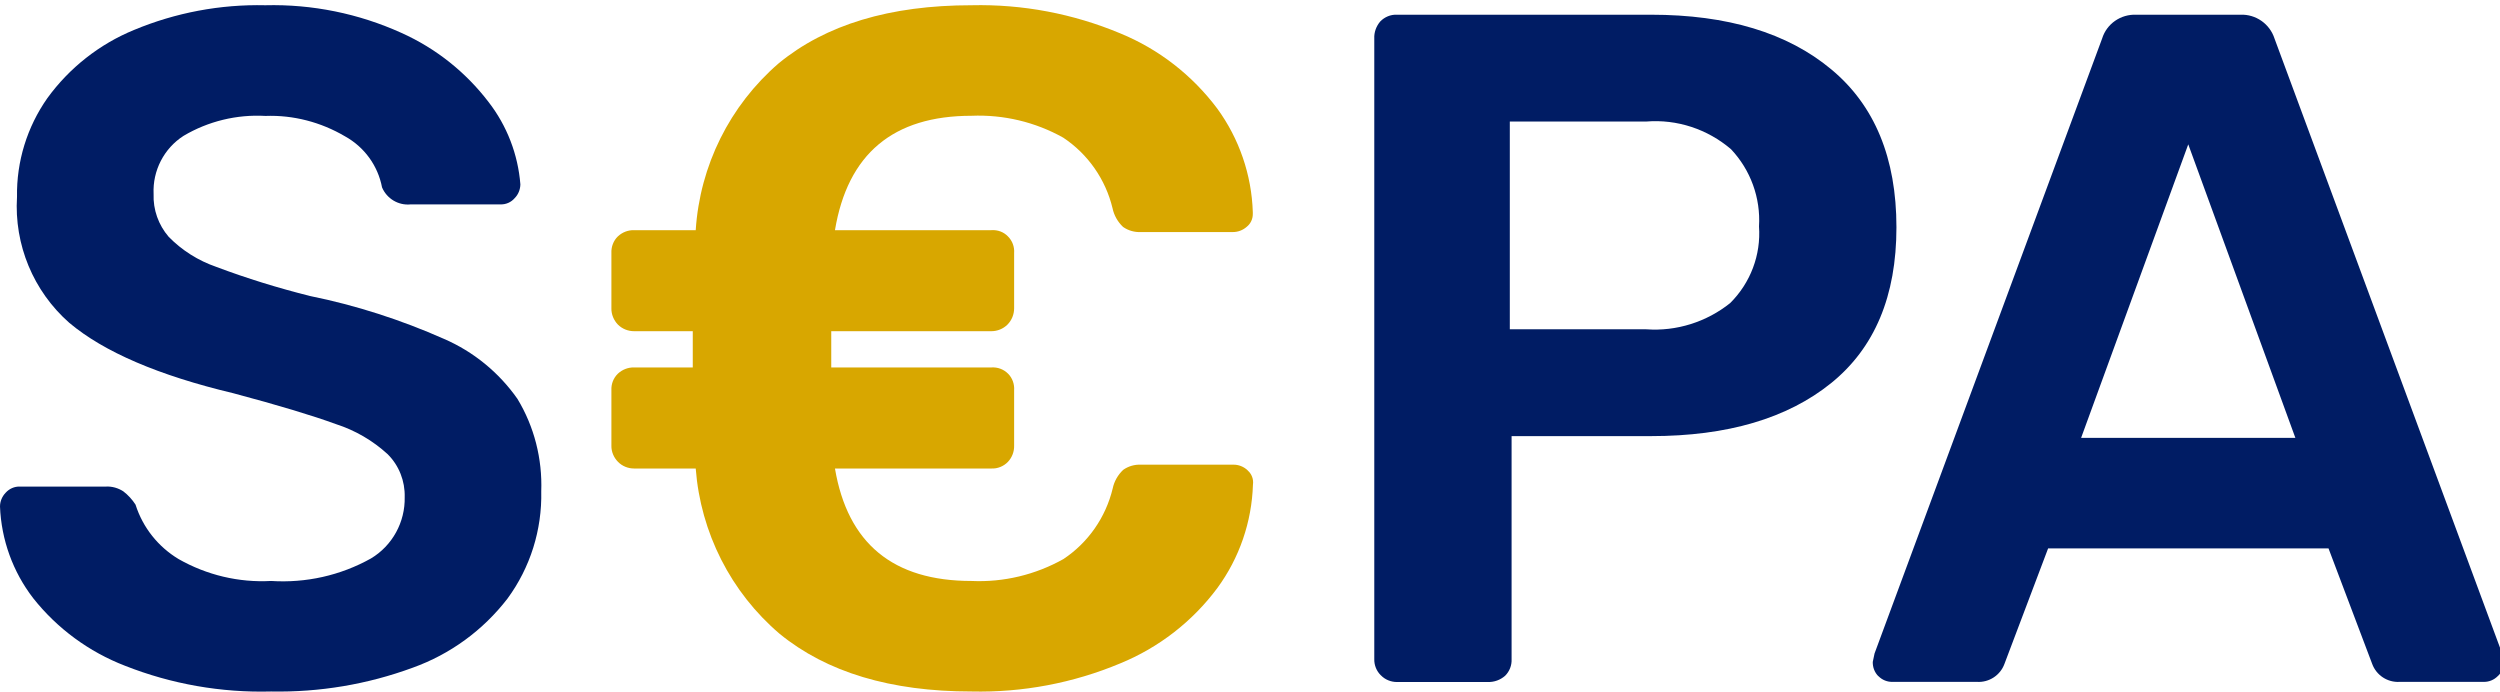
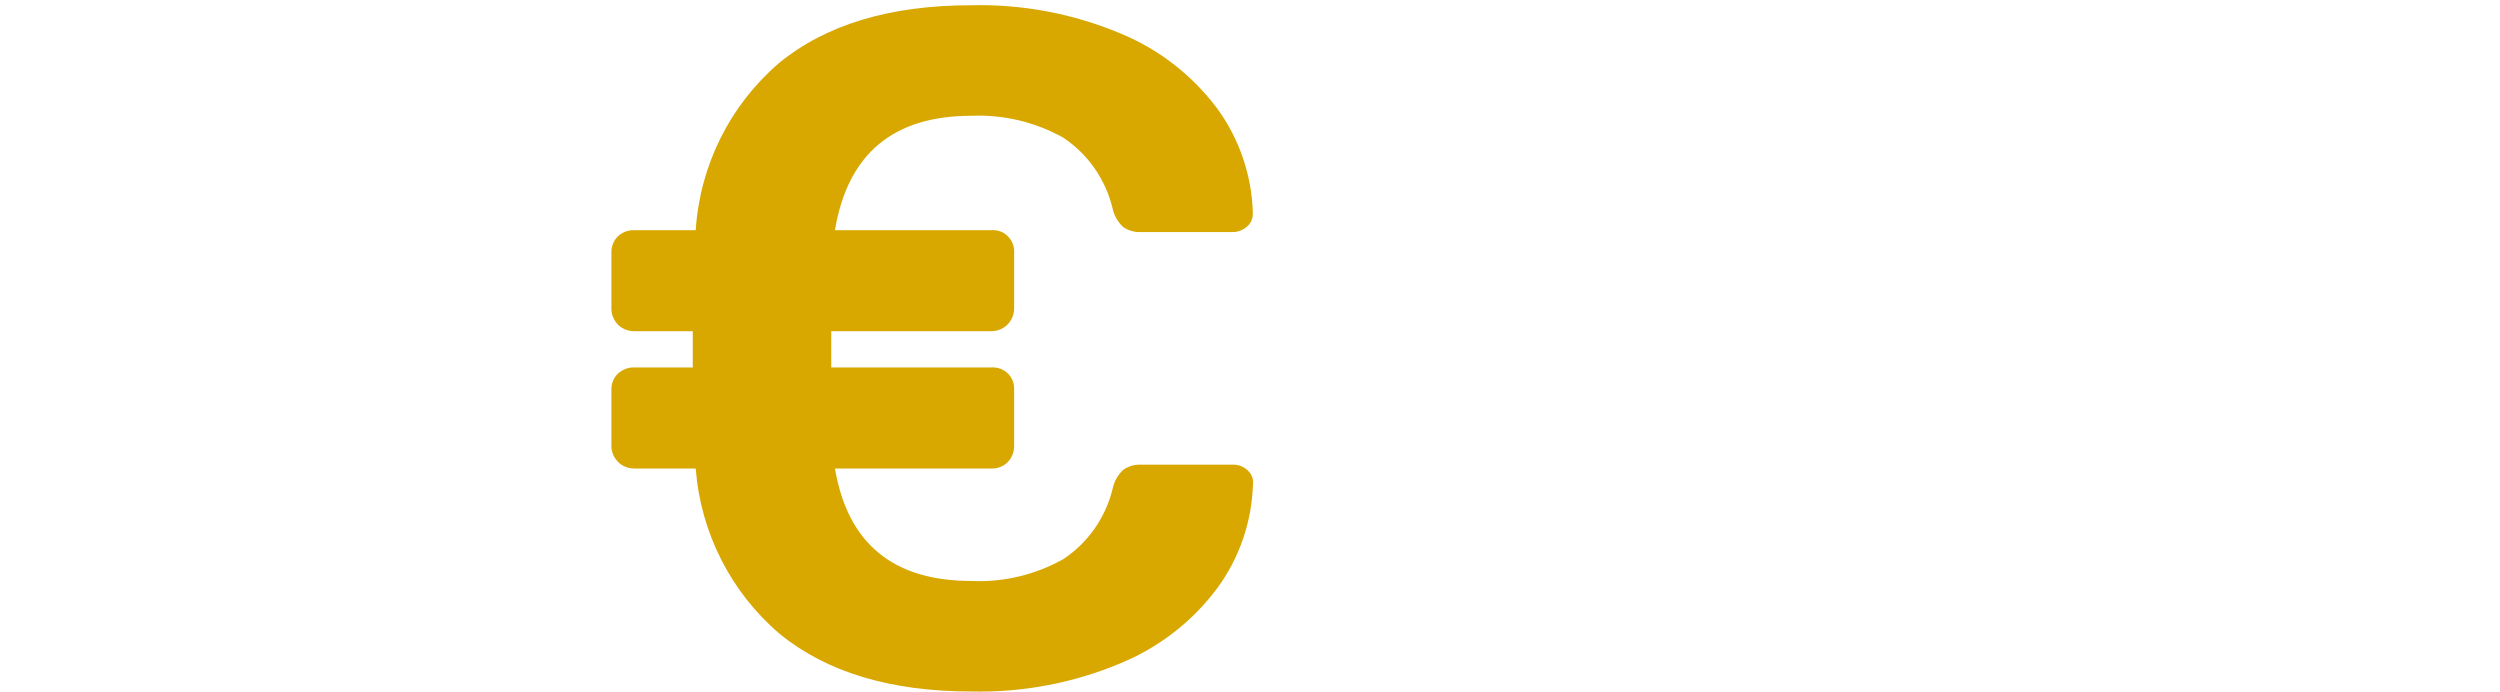
<svg xmlns="http://www.w3.org/2000/svg" width="65px" height="18px" viewBox="0 0 66 18" version="1.1">
  <g id="surface1">
-     <path style=" stroke:none;fill-rule:nonzero;fill:rgb(0%,10.98%,39.216%);fill-opacity:1;" d="M 3.301 17.438 C 2.348 17.07 1.508 16.453 0.875 15.652 C 0.34 14.957 0.035 14.113 0 13.234 C 0 13.098 0.055 12.969 0.148 12.871 C 0.246 12.762 0.383 12.703 0.523 12.707 L 2.801 12.707 C 2.961 12.699 3.121 12.746 3.254 12.832 C 3.383 12.93 3.492 13.051 3.578 13.184 C 3.77 13.789 4.176 14.297 4.715 14.621 C 5.457 15.043 6.305 15.246 7.156 15.199 C 8.074 15.258 8.988 15.055 9.793 14.605 C 10.359 14.266 10.699 13.645 10.684 12.984 C 10.695 12.562 10.535 12.152 10.234 11.852 C 9.84 11.492 9.379 11.223 8.871 11.059 C 8.262 10.836 7.359 10.562 6.156 10.242 C 4.188 9.773 2.742 9.152 1.828 8.383 C 0.879 7.547 0.371 6.32 0.449 5.059 C 0.434 4.125 0.715 3.215 1.25 2.453 C 1.832 1.652 2.625 1.027 3.539 0.652 C 4.637 0.195 5.816 -0.027 7.004 0 C 8.242 -0.031 9.469 0.219 10.598 0.73 C 11.504 1.137 12.293 1.762 12.898 2.555 C 13.383 3.18 13.676 3.938 13.738 4.73 C 13.734 4.867 13.684 4.996 13.586 5.094 C 13.492 5.203 13.355 5.262 13.211 5.258 L 10.836 5.258 C 10.516 5.289 10.211 5.105 10.086 4.809 C 9.977 4.234 9.617 3.742 9.109 3.461 C 8.473 3.086 7.742 2.895 7.008 2.922 C 6.25 2.879 5.496 3.062 4.844 3.449 C 4.328 3.781 4.027 4.367 4.055 4.98 C 4.039 5.398 4.184 5.801 4.453 6.113 C 4.805 6.473 5.234 6.742 5.707 6.906 C 6.516 7.211 7.344 7.465 8.184 7.676 C 9.398 7.922 10.586 8.305 11.723 8.809 C 12.5 9.145 13.172 9.695 13.66 10.391 C 14.105 11.125 14.32 11.977 14.289 12.832 C 14.312 13.848 14 14.844 13.398 15.664 C 12.754 16.5 11.887 17.133 10.898 17.488 C 9.699 17.93 8.434 18.141 7.156 18.117 C 5.84 18.152 4.527 17.922 3.301 17.438 " />
    <path style=" stroke:none;fill-rule:nonzero;fill:rgb(84.706%,65.49%,0%);fill-opacity:1;" d="M 32.938 12.281 C 33.047 12.375 33.098 12.516 33.078 12.656 C 33.047 13.641 32.719 14.594 32.137 15.387 C 31.48 16.27 30.594 16.957 29.574 17.375 C 28.332 17.895 26.992 18.148 25.648 18.117 C 23.512 18.117 21.824 17.609 20.582 16.594 C 19.293 15.496 18.496 13.922 18.367 12.23 L 16.738 12.23 C 16.582 12.23 16.426 12.168 16.316 12.055 C 16.203 11.941 16.137 11.785 16.141 11.625 L 16.141 10.164 C 16.133 10 16.195 9.84 16.312 9.727 C 16.43 9.617 16.582 9.559 16.738 9.562 L 18.289 9.562 L 18.289 8.605 L 16.738 8.605 C 16.578 8.605 16.426 8.543 16.312 8.43 C 16.203 8.316 16.137 8.16 16.141 8 L 16.141 6.543 C 16.133 6.379 16.195 6.215 16.312 6.102 C 16.43 5.992 16.582 5.934 16.738 5.938 L 18.367 5.938 C 18.477 4.234 19.266 2.648 20.555 1.535 C 21.797 0.512 23.492 0 25.648 0 C 26.996 -0.031 28.332 0.223 29.574 0.742 C 30.594 1.16 31.477 1.848 32.137 2.73 C 32.715 3.523 33.043 4.477 33.074 5.461 L 33.074 5.512 C 33.074 5.645 33.016 5.77 32.91 5.852 C 32.812 5.938 32.684 5.988 32.547 5.988 L 30.121 5.988 C 29.953 5.996 29.785 5.949 29.648 5.852 C 29.508 5.719 29.41 5.547 29.371 5.359 C 29.188 4.598 28.723 3.93 28.07 3.496 C 27.332 3.082 26.492 2.883 25.648 2.918 C 23.578 2.918 22.379 3.926 22.043 5.938 L 26.172 5.938 C 26.336 5.926 26.496 5.984 26.609 6.102 C 26.727 6.219 26.785 6.379 26.773 6.543 L 26.773 8 C 26.773 8.16 26.711 8.316 26.598 8.43 C 26.484 8.543 26.332 8.605 26.172 8.605 L 21.945 8.605 L 21.945 9.562 L 26.172 9.562 C 26.336 9.551 26.496 9.609 26.613 9.727 C 26.727 9.84 26.785 10.004 26.773 10.168 L 26.773 11.625 C 26.777 11.785 26.719 11.938 26.609 12.055 C 26.496 12.172 26.336 12.238 26.172 12.23 L 22.043 12.23 C 22.379 14.211 23.578 15.199 25.648 15.199 C 26.496 15.238 27.336 15.035 28.074 14.621 C 28.727 14.188 29.191 13.52 29.375 12.758 C 29.414 12.57 29.512 12.398 29.652 12.266 C 29.789 12.168 29.957 12.121 30.125 12.129 L 32.555 12.129 C 32.695 12.125 32.836 12.18 32.941 12.281 " />
-     <path style=" stroke:none;fill-rule:nonzero;fill:rgb(0%,10.98%,39.216%);fill-opacity:1;" d="M 36.453 17.688 C 36.34 17.578 36.277 17.422 36.281 17.262 L 36.281 0.879 C 36.273 0.715 36.332 0.551 36.441 0.426 C 36.555 0.309 36.715 0.242 36.879 0.25 L 43.586 0.25 C 45.605 0.25 47.188 0.73 48.34 1.688 C 49.492 2.641 50.066 4.035 50.066 5.863 C 50.066 7.676 49.492 9.047 48.34 9.977 C 47.188 10.906 45.605 11.375 43.586 11.375 L 39.906 11.375 L 39.906 17.262 C 39.914 17.426 39.852 17.586 39.734 17.703 C 39.609 17.812 39.449 17.871 39.281 17.867 L 36.879 17.867 C 36.723 17.867 36.566 17.805 36.457 17.691 M 43.461 8.555 C 44.258 8.613 45.051 8.363 45.676 7.863 C 46.211 7.332 46.492 6.594 46.438 5.84 C 46.484 5.086 46.215 4.348 45.699 3.801 C 45.078 3.27 44.273 3.004 43.461 3.07 L 39.859 3.07 L 39.859 8.555 Z M 43.461 8.555 " />
-     <path style=" stroke:none;fill-rule:nonzero;fill:rgb(0%,10.98%,39.216%);fill-opacity:1;" d="M 49.59 17.715 C 49.488 17.613 49.438 17.477 49.441 17.336 L 49.488 17.113 L 55.496 0.879 C 55.617 0.488 55.988 0.234 56.395 0.25 L 59.148 0.25 C 59.555 0.234 59.922 0.492 60.047 0.879 L 66.055 17.109 L 66.105 17.336 C 66.105 17.48 66.047 17.617 65.941 17.711 C 65.844 17.809 65.715 17.863 65.578 17.863 L 63.352 17.863 C 63.031 17.883 62.734 17.688 62.625 17.387 L 61.473 14.34 L 54.07 14.34 L 52.918 17.387 C 52.809 17.688 52.512 17.883 52.191 17.863 L 49.965 17.863 C 49.824 17.867 49.688 17.812 49.59 17.711 M 54.941 11.422 L 60.598 11.422 L 57.77 3.672 Z M 54.941 11.422 " />
  </g>
</svg>